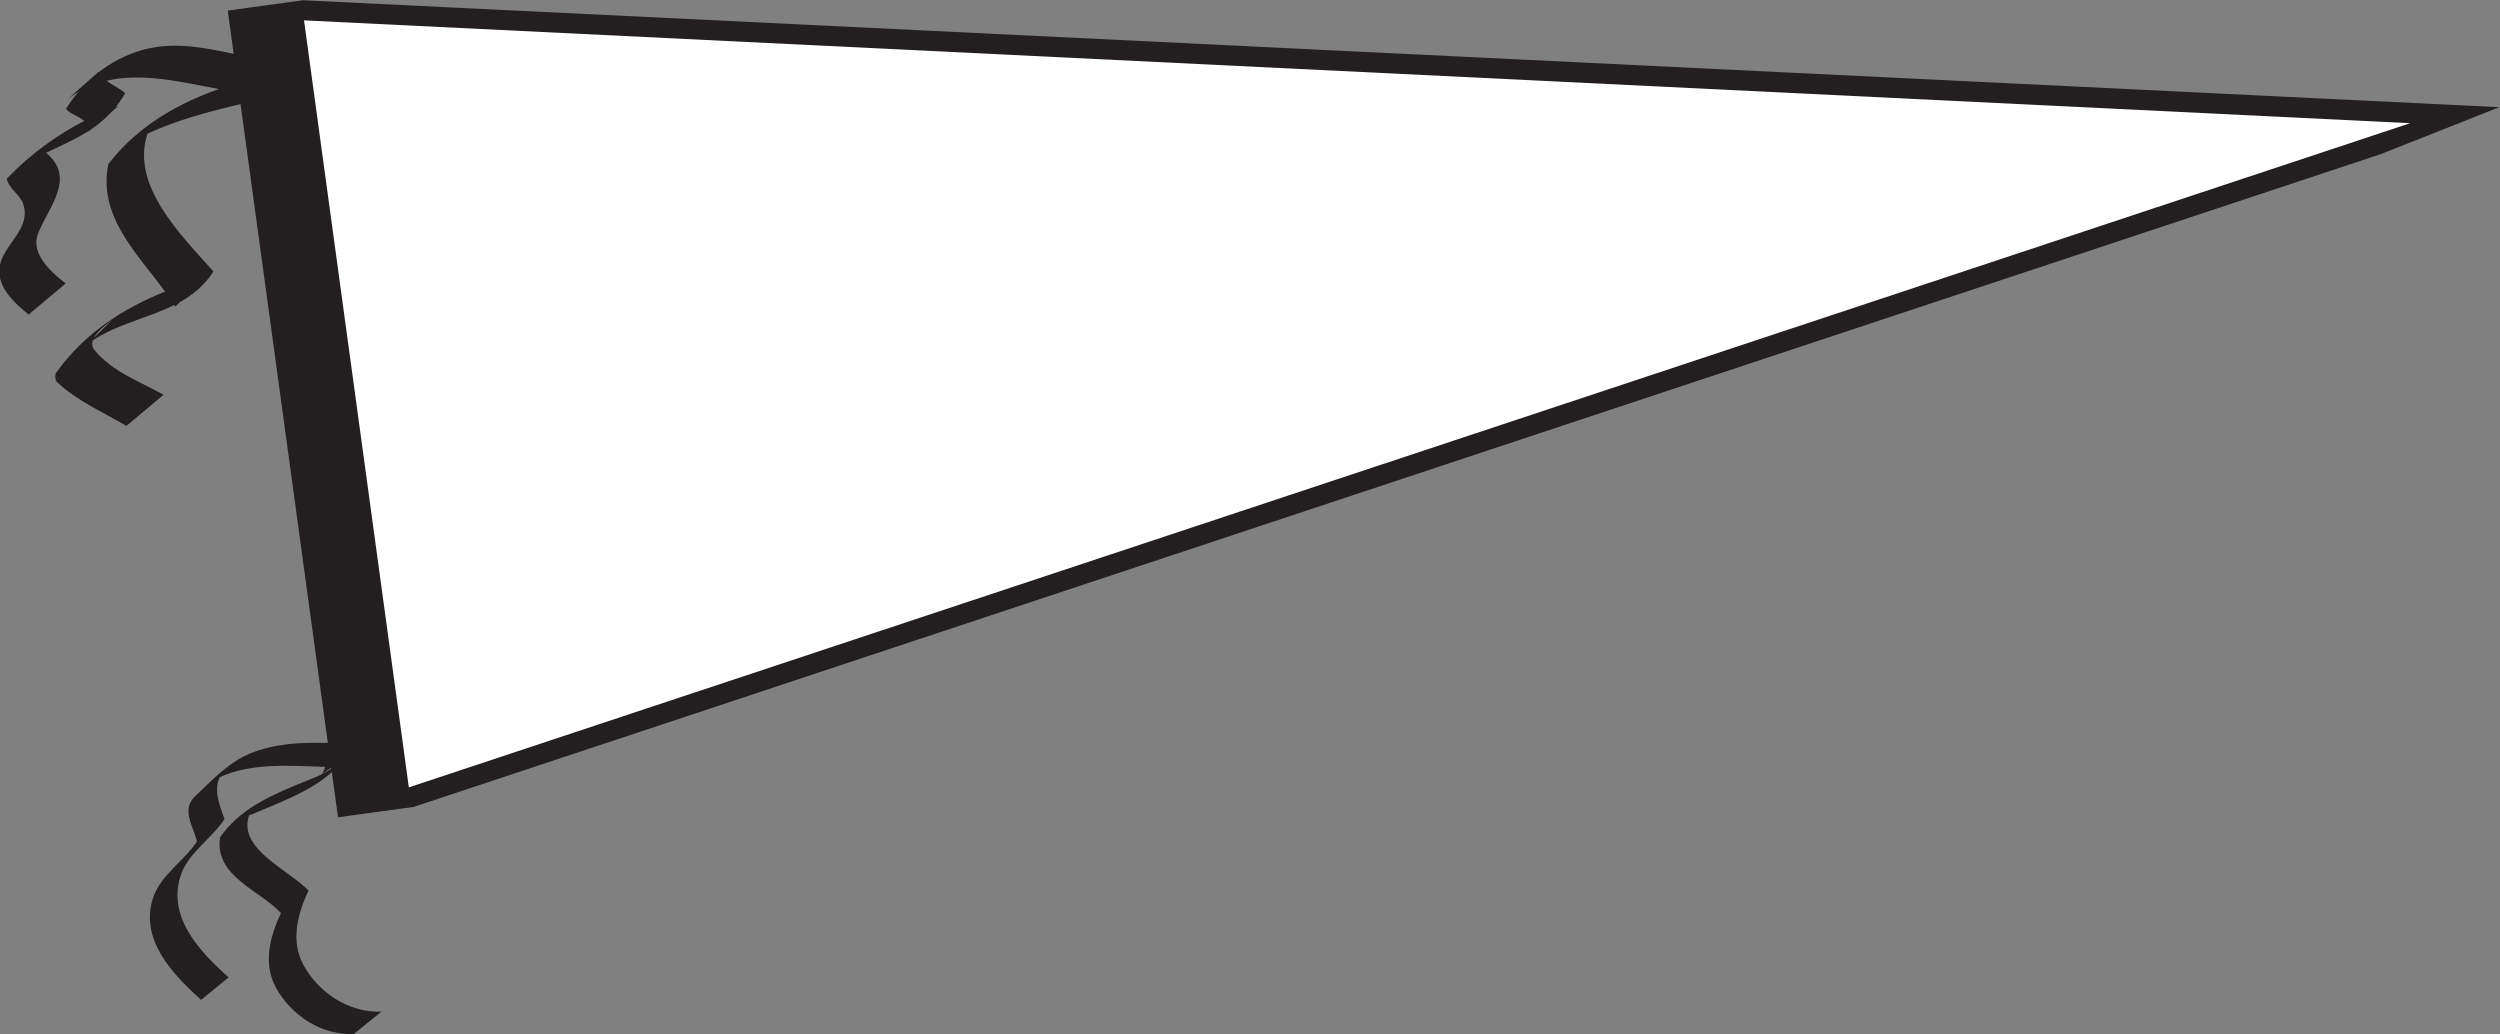
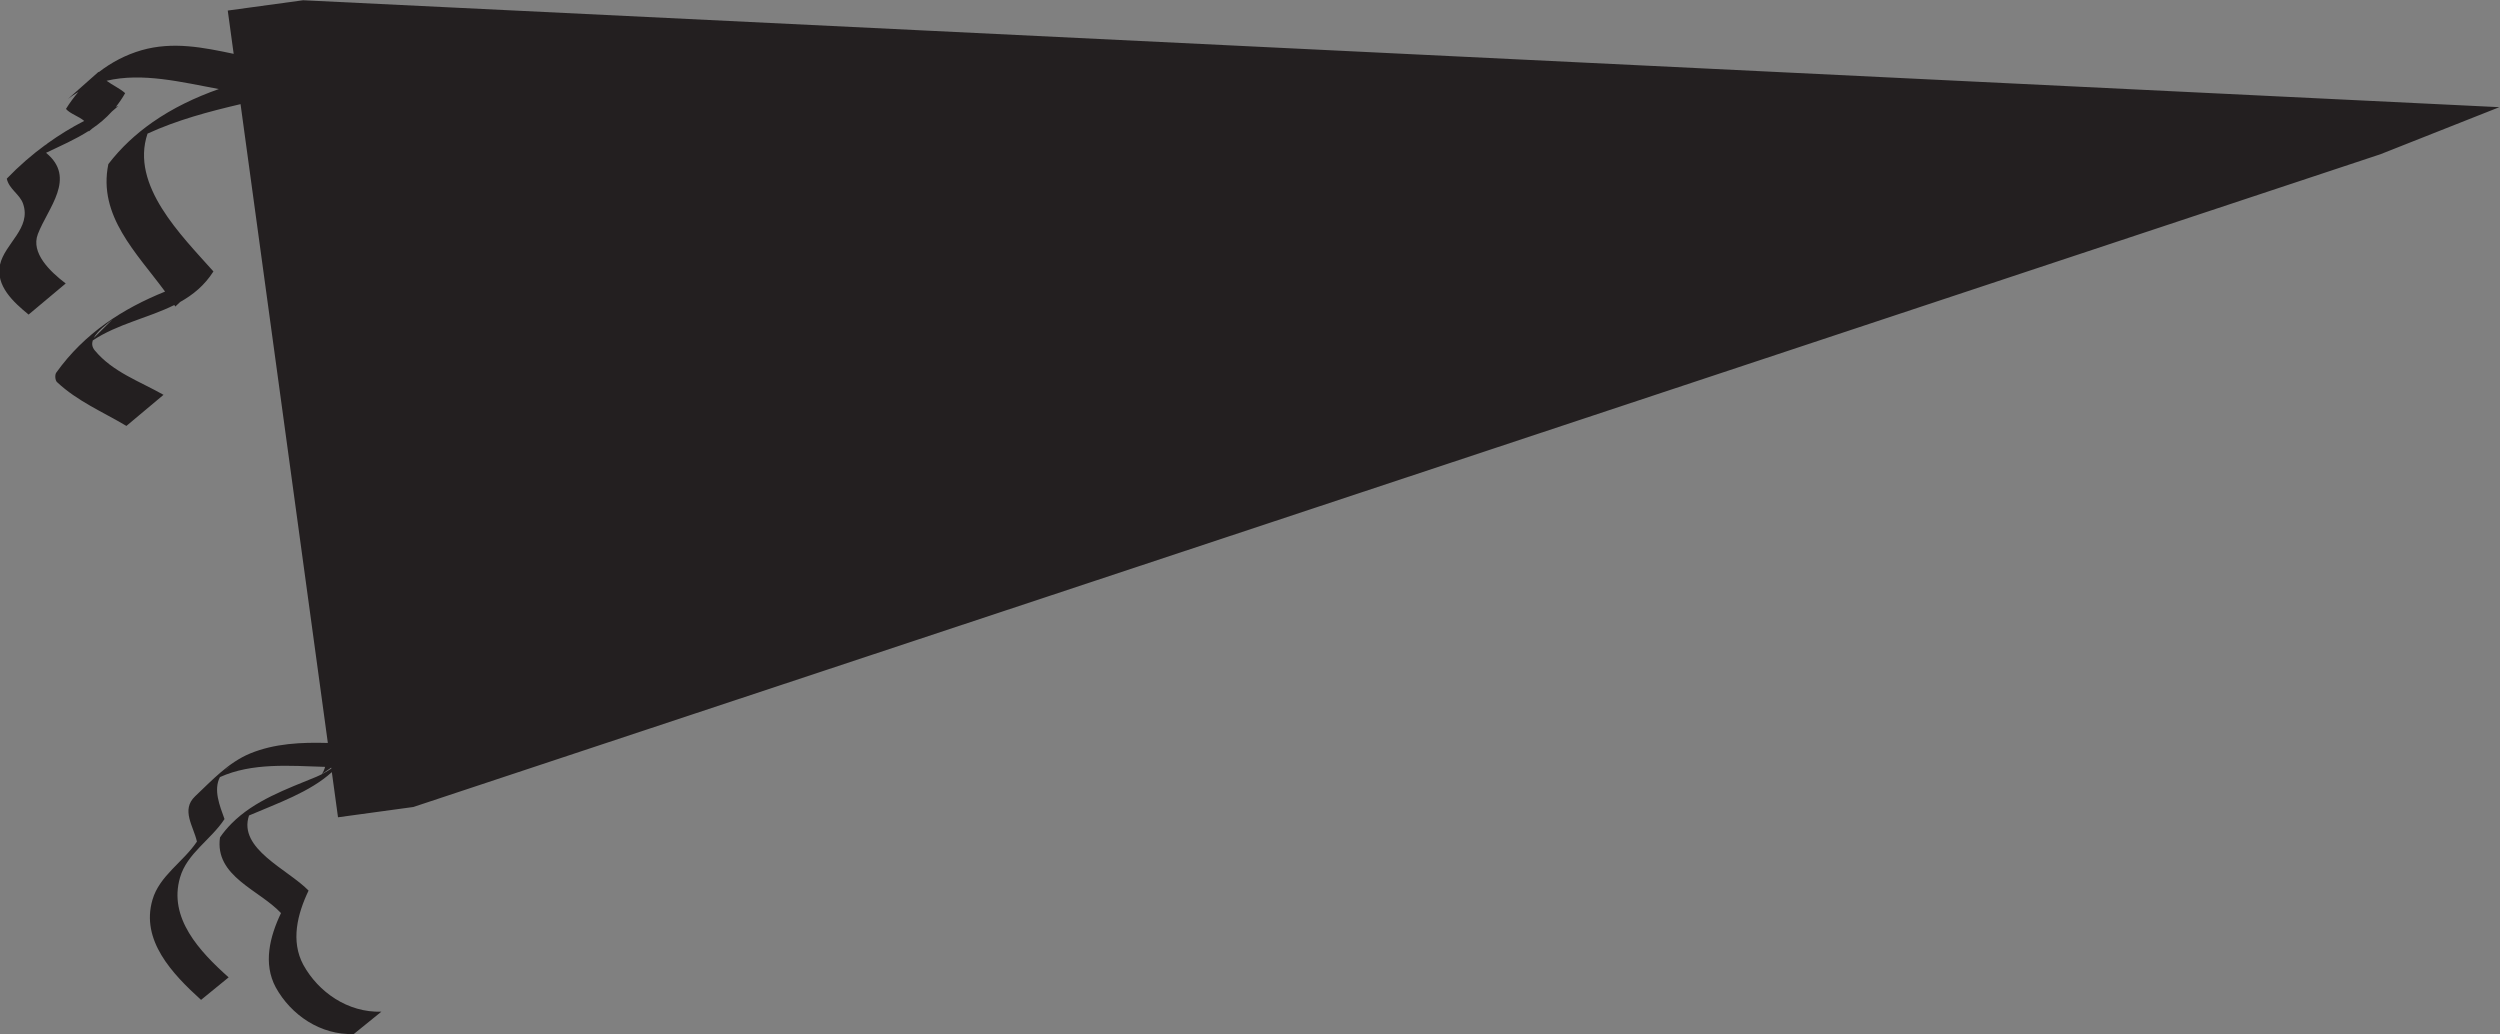
<svg xmlns="http://www.w3.org/2000/svg" viewBox="0 0 811.627 335.693" height="335.693" width="811.627" xml:space="preserve" id="svg2" version="1.1">
  <rect x="0" y="0" width="811.627" height="335.693" fill="#808080" stroke="none" />
  <defs id="defs6" />
  <g transform="matrix(1.333,0,0,-1.333,0,335.693)" id="g10">
    <g transform="scale(0.1)" id="g12">
      <path id="path14" style="fill:#231f20;fill-opacity:1;fill-rule:nonzero;stroke:none" d="m 742.816,2517.5 -4.519,0.21 -4.484,-0.61 -130.711,-17.86 -48.411,-6.61 6.614,-48.42 7.789,-57.01 c -74.051,15.6 -147.848,30.68 -224.602,8.75 -38.258,-11.15 -73.207,-29.49 -103.902,-53.34 -0.16,0.28 -0.387,0.51 -0.547,0.81 -25.047,-21.99 -49.477,-43.98 -74.512,-65.96 8.317,6.33 16.766,11.93 25.328,16.94 -10.964,-13.01 -21.195,-26.72 -30.214,-41.38 10.644,-12.22 31.441,-17.86 44.371,-29.18 -31.207,-16.07 -61.125,-34.41 -89.59,-54.91 0.219,0.13 0.41,0.29 0.629,0.42 -2.325,-1.93 -4.586,-3.86 -6.899,-5.79 1.024,1.22 2.172,2.39 3.543,3.47 -34.265,-24.92 -66.472,-52.89 -96.199,-83.8 5.492,-25.65 31.758,-37.87 39.691,-61.08 C 76.965,1962.29 11.609,1925.64 0,1873.73 c -10.992,-51.31 32.371,-91.01 69.641,-121.55 l 90.382,75.73 c -38.468,29.32 -85.511,74.52 -67.793,120.33 24.195,63.5 95.011,136.58 19.895,197.91 35.137,16.88 71.09,32.29 104.066,53.4 0,-0.52 0.063,-0.97 0.032,-1.49 2.722,2.37 5.492,4.74 8.226,7.1 17.176,11.71 33.367,25.28 48.125,41.6 5.239,4.53 10.524,9.07 15.723,13.6 -2.098,-0.77 -4.109,-1.67 -6.188,-2.45 8.106,10.17 15.762,21.18 22.688,33.59 -13.527,11.94 -30.883,19.28 -45.266,30.15 87.563,20.64 182.602,-3.4 273.43,-20.19 -57.469,-20.33 -112.316,-46.44 -161.707,-81.02 0.039,0.07 0.074,0.14 0.109,0.21 -0.308,-0.26 -0.609,-0.53 -0.925,-0.79 -39.563,-27.82 -75.68,-60.95 -106.571,-101.21 -25.98,-126.1 69.348,-216.7 138.141,-310.5 -102.113,-41.15 -196.27,-101 -265.192,-197.67 -3.664,-5.5 -2.441,-18.33 1.844,-22.6 50.078,-47.02 111.77,-72.69 169.188,-106.89 l 90.39,75.74 c -58.023,32.98 -123.992,55.59 -167.355,108.11 -6.695,7.96 -7.563,16.19 -4.992,24.32 60.558,40.29 134.937,54.59 198.644,86.31 0.809,-1.25 1.625,-2.49 2.414,-3.75 3.93,3.75 7.871,7.42 11.805,11.14 31.328,17.53 59.426,40.38 81.031,74.37 -77.961,87.63 -203.027,209.74 -160.476,335.68 72.019,33.13 149.363,53.71 226.519,71.78 L 798.469,708.867 c -64.778,1.817 -129.528,-1.015 -189.524,-25.703 -53.011,-22.129 -91.859,-64.57 -133.902,-104.355 -34.73,-33.164 -3.656,-72.969 4.57,-110.118 C 446.25,418.73 388.215,385.566 371.301,326.777 342.504,228.164 419.281,146.816 489.668,83.144 l 67.18,54.825 c -70.832,63.222 -147.157,144.59 -118.368,243.183 16.911,58.809 75.415,91.973 108.317,142.364 -11.848,33.027 -27.305,70.683 -11.16,102.187 78.593,35.567 170.086,27.539 256.144,24.922 -1.609,-6.016 -4.011,-11.875 -7.793,-17.461 7.555,5.156 15.129,10.41 22.688,15.645 l 0.316,-2.364 C 795.434,638.809 783.406,631.953 770.73,626.543 697.379,596.309 619.555,568.75 564.066,512.734 c -0.121,-0.097 -0.234,-0.175 -0.359,-0.273 0.063,0.019 0.125,0.059 0.176,0.098 C 553.762,502.305 544.285,491.23 535.828,478.867 522.113,383.809 631.797,351.074 684.355,294.492 656.934,237.012 640.484,171.582 671.566,113.633 708.578,46.426 780.785,-3.086 861.684,0 l 67.179,54.395 C 847.055,51.738 775.297,102.148 738.746,168.477 c -31.078,57.91 -14.625,123.359 12.793,180.859 -50.949,52.148 -172.414,101.68 -145.055,182.871 68.45,29.414 148.805,57.207 201.692,105.625 l 8.418,-61.582 6.621,-48.418 48.41,6.602 130.715,17.871 4.48,0.605 4.29,1.445 4786.16,1588.225 289.94,114.73 L 742.816,2517.5 Z M 228.328,1695.13 c 8.891,17.17 31.266,33.49 45.918,45.44 -15.457,-14.99 -30.625,-30.28 -45.918,-45.44 z M 547.504,641.816 c 3.828,3.907 8.164,7.696 13.453,11.27 -4.48,-3.809 -8.969,-7.52 -13.453,-11.27 v 0" />
-       <path id="path16" style="fill:#231f20;fill-opacity:1;fill-rule:nonzero;stroke:none" d="m 112.699,2167.03 c 0.895,0.65 1.828,1.24 2.727,1.9 -0.949,-0.61 -1.875,-1.23 -2.727,-1.9 v 0" />
-       <path id="path18" style="fill:#ffffff;fill-opacity:1;fill-rule:nonzero;stroke:none" d="M 740.434,2468.69 5869.81,2218.28 995.719,600.723 740.434,2468.69 v 0" />
    </g>
  </g>
</svg>